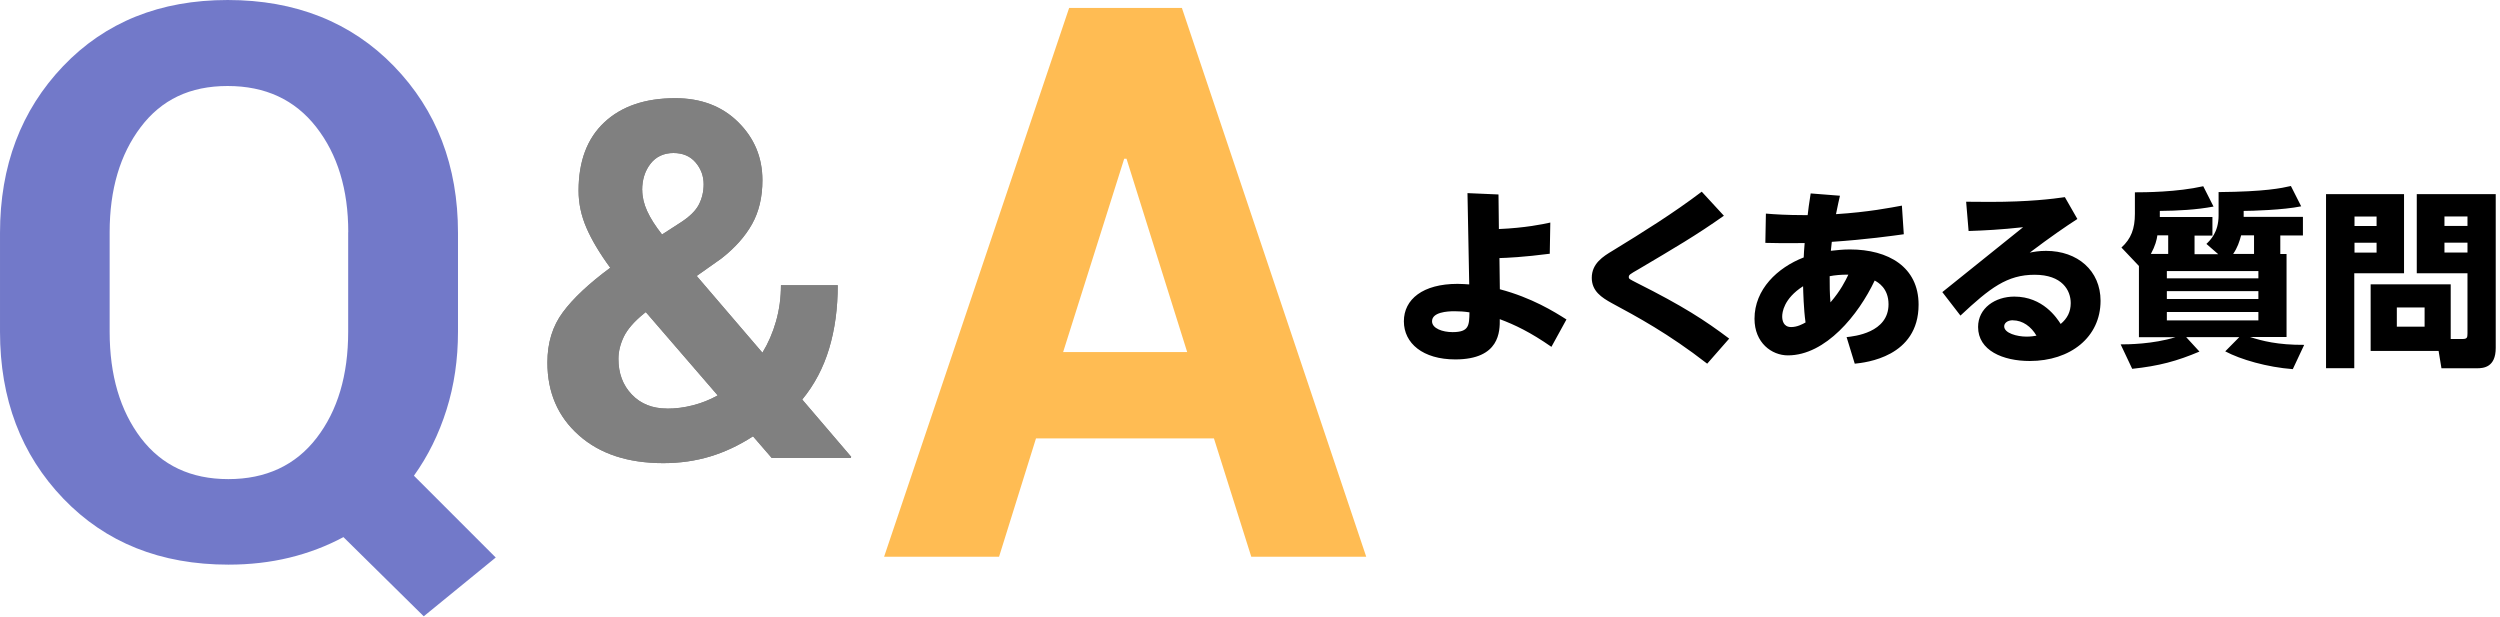
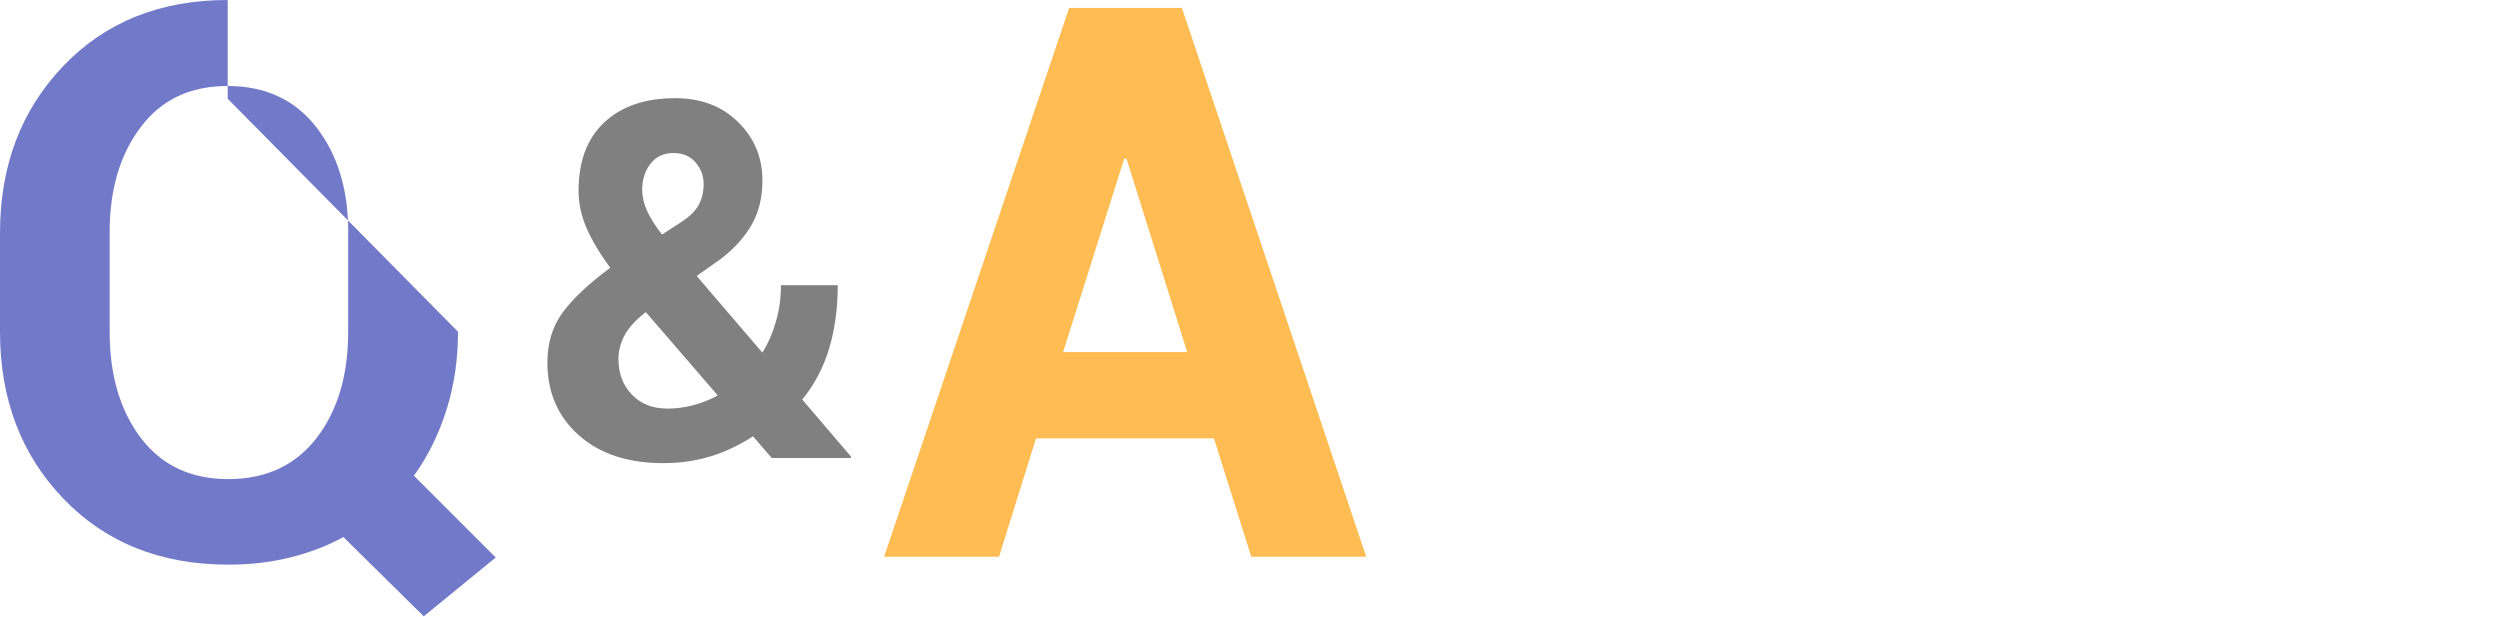
<svg xmlns="http://www.w3.org/2000/svg" height="78" viewBox="0 0 316 78" width="316">
  <path d="m77.14 33.85c-1.36-1.85-2.36-3.54-3.02-5.07s-.99-3.08-.99-4.67c0-3.74 1.09-6.62 3.26-8.65s5.16-3.05 8.96-3.05c3.26 0 5.92 1.01 7.96 3.03s3.06 4.47 3.06 7.34c0 2.14-.44 3.98-1.31 5.54s-2.16 3.01-3.86 4.34l-3.14 2.22 8.31 9.7c.74-1.21 1.31-2.53 1.72-3.97s.62-2.96.62-4.56h7.18c0 2.92-.36 5.58-1.09 8.01-.73 2.42-1.86 4.57-3.4 6.44l6.19 7.24-.06.15h-9.98l-2.37-2.74c-1.75 1.13-3.54 1.98-5.39 2.54s-3.83.85-5.94.85c-4.48 0-8.04-1.17-10.69-3.53-2.65-2.35-3.97-5.42-3.97-9.19 0-2.48.65-4.6 1.96-6.36 1.3-1.76 3.3-3.63 5.99-5.62zm7.18 17.8c1.09 0 2.18-.14 3.26-.42 1.09-.28 2.14-.69 3.14-1.25l-9.09-10.53-.28.22c-1.21.99-2.04 1.95-2.5 2.89-.45.94-.68 1.88-.68 2.8 0 1.83.56 3.33 1.69 4.51s2.61 1.77 4.44 1.77h.02zm-3.14-27.62c0 .86.21 1.75.62 2.65s1.04 1.89 1.88 2.96l2.34-1.51c1.15-.74 1.92-1.5 2.32-2.28s.6-1.63.6-2.56c0-1.05-.34-1.96-1.02-2.76-.68-.79-1.61-1.19-2.8-1.19s-2.2.45-2.9 1.36c-.7.9-1.05 2.01-1.05 3.33z" fill="#808080" />
  <path d="m153.44 55.41h-22.49l-4.67 14.96h-14.53l23.39-69.37h14.25l23.3 69.37h-14.53zm-19.06-10.91h15.68l-7.67-24.44h-.29z" fill="#ffbc53" />
-   <path d="m57.89 41.93c0 3.5-.48 6.78-1.45 9.86s-2.34 5.86-4.12 8.34l10.34 10.34-9.1 7.43-10.15-10.01c-2.13 1.14-4.41 2.01-6.84 2.6s-4.99.88-7.69.88c-8.58 0-15.53-2.78-20.87-8.34s-8.01-12.59-8.01-21.1v-12.48c0-8.48 2.66-15.51 7.98-21.09 5.32-5.57 12.25-8.36 20.8-8.36s15.61 2.79 21.01 8.36 8.1 12.6 8.1 21.08v12.48zm-13.87-12.58c0-5.4-1.35-9.83-4.05-13.29s-6.43-5.19-11.2-5.19-8.36 1.73-10.98 5.19-3.93 7.89-3.93 13.29v12.58c0 5.5 1.32 9.97 3.95 13.44 2.64 3.46 6.32 5.19 11.05 5.19s8.48-1.73 11.15-5.19 4-7.94 4-13.44v-12.58z" fill="#7279c9" />
-   <path d="m77.14 33.85c-1.36-1.85-2.36-3.54-3.02-5.07s-.99-3.08-.99-4.67c0-3.74 1.09-6.62 3.26-8.65s5.16-3.05 8.96-3.05c3.26 0 5.92 1.01 7.96 3.03s3.06 4.47 3.06 7.34c0 2.14-.44 3.98-1.31 5.54s-2.16 3.01-3.86 4.34l-3.14 2.22 8.31 9.7c.74-1.21 1.31-2.53 1.72-3.97s.62-2.96.62-4.56h7.18c0 2.92-.36 5.58-1.09 8.01-.73 2.42-1.86 4.57-3.4 6.44l6.19 7.24-.06.15h-9.98l-2.37-2.74c-1.75 1.13-3.54 1.98-5.39 2.54s-3.83.85-5.94.85c-4.48 0-8.04-1.17-10.69-3.53-2.65-2.35-3.97-5.42-3.97-9.19 0-2.48.65-4.6 1.96-6.36 1.3-1.76 3.3-3.63 5.99-5.62zm7.18 17.8c1.09 0 2.18-.14 3.26-.42 1.09-.28 2.14-.69 3.14-1.25l-9.09-10.53-.28.22c-1.21.99-2.04 1.95-2.5 2.89-.45.94-.68 1.88-.68 2.8 0 1.83.56 3.33 1.69 4.51s2.61 1.77 4.44 1.77zm-3.14-27.62c0 .86.21 1.75.62 2.65s1.04 1.89 1.88 2.96l2.34-1.51c1.15-.74 1.92-1.5 2.32-2.28s.6-1.63.6-2.56c0-1.05-.34-1.96-1.02-2.76-.68-.79-1.61-1.19-2.8-1.19s-2.2.45-2.9 1.36c-.7.9-1.05 2.01-1.05 3.33z" fill="#808080" />
-   <path d="m195.91 32.07c-3.31.43-5.5.53-6.38.55l.05 3.94c4.06 1.08 6.86 2.83 8.42 3.82l-1.9 3.46c-2.66-1.85-4.61-2.78-6.53-3.5.02 1.51.02 5.09-5.62 5.09-4.1 0-6.5-2.04-6.5-4.82s2.4-4.73 6.78-4.73c.62 0 1.12.05 1.48.07l-.22-11.54 3.92.17.05 4.37c3.31-.14 5.62-.62 6.5-.82l-.07 3.96zm-12.07 7.27c-.91 0-2.83.12-2.83 1.27 0 .91 1.34 1.37 2.59 1.37 2.09 0 2.11-.84 2.14-2.5-.62-.1-1.27-.14-1.9-.14zm34.06-12.07c-3.46 2.45-6.29 4.1-10.8 6.77-1.08.62-1.22.7-1.22.98 0 .24.1.26.98.72 5.88 2.95 8.64 4.75 11.71 7.06l-2.78 3.17c-4.92-3.82-8.9-5.95-12.07-7.66-1.27-.7-2.52-1.51-2.52-3.19 0-1.82 1.44-2.71 2.64-3.43 3.84-2.35 7.66-4.73 11.26-7.46l2.81 3.05zm16.54 18.7-1.03-3.36c.96-.1 5.3-.55 5.3-4.15 0-2.04-1.34-2.78-1.75-3-2.04 4.32-6.19 9.46-10.97 9.46-2.04 0-4.22-1.58-4.22-4.63 0-3.72 2.9-6.46 6.22-7.75.02-.62.05-.91.12-1.82-.26 0-2.28.05-4.97-.02l.07-3.7c1.15.1 2.76.19 4.68.19h.6c.1-.82.14-1.25.38-2.74l3.7.29c-.17.77-.22.94-.5 2.33 4.1-.26 6.91-.82 8.33-1.08l.24 3.62c-1.37.19-4.78.67-9.1.96-.02.22-.02.31-.12 1.13.77-.07 1.42-.17 2.4-.17 4.9 0 8.69 2.23 8.69 6.98 0 6.62-6.72 7.32-8.06 7.46zm-6.53-9.79c-2.47 1.58-2.64 3.34-2.64 3.82s.14 1.34 1.13 1.34c.77 0 1.42-.36 1.82-.58-.24-1.7-.29-3.89-.31-4.58zm3.36-1.27c0 1.1 0 2.21.1 3.31 1.27-1.46 1.92-2.78 2.26-3.5-.86-.02-1.75.07-2.35.19zm14.23 2.02 10.22-8.21c-2.83.31-4.85.41-6.89.48l-.31-3.7c.94 0 1.85.02 3 .02 4.97 0 7.94-.38 9.48-.6l1.58 2.76c-1.49.96-3.38 2.26-6.02 4.25.53-.1 1.15-.22 2.06-.22 3.98 0 6.89 2.5 6.89 6.31 0 4.61-3.82 7.61-8.95 7.61-3.38 0-6.53-1.32-6.53-4.3 0-2.4 2.18-3.84 4.58-3.84 3.62 0 5.38 2.71 5.86 3.46.84-.7 1.27-1.54 1.27-2.64 0-1.61-1.08-3.58-4.56-3.58s-5.64 1.66-9.38 5.16l-2.3-2.98zm8.93 3.55c-.72 0-1.1.38-1.1.77 0 .86 1.61 1.3 2.83 1.3.55 0 .96-.07 1.25-.12-.67-1.15-1.75-1.94-2.98-1.94zm25.92-8.38-1.46-1.27c.48-.46 1.54-1.46 1.54-3.6v-2.95c5.88-.05 7.97-.5 9.14-.77l1.3 2.57c-2.21.46-6.26.58-7.27.58v.75h7.49v2.35h-2.86v2.35h.79v10.49h-4.61c1.49.48 3.48 1.01 6.84.99l-1.44 3.07c-3.22-.24-6.62-1.22-8.54-2.25l1.78-1.8h-6.72l1.68 1.83c-2.83 1.2-5.11 1.82-8.5 2.18l-1.46-3.09c.91 0 4.06-.02 6.94-.91h-4.63v-9l-2.21-2.33c1.22-1.11 1.7-2.38 1.7-4.27v-2.71c1.25 0 5.33-.02 8.64-.77l1.3 2.57c-2.18.41-4.51.53-6.79.55v.77h6.65v2.35h-2.26v2.35h2.98zm-6.29 0v-2.35h-1.37c-.07.55-.26 1.32-.82 2.35h2.18zm11.4 2.16h-11.57v.92h11.57zm0 2.54h-11.57v.99h11.57zm0 2.64h-11.57v1.06h11.57zm-.55-7.34v-2.35h-1.63c-.24.86-.46 1.54-1.01 2.35zm9.1-7.56h9.86v10h-6.29v12h-3.57zm3.6 2.83v1.2h2.79v-1.2zm0 3.31v1.25h2.79v-1.25zm12.17 12.17h1.44c.6 0 .67-.14.67-.7v-7.61h-6.41v-10h9.98v19.44c0 2.45-1.54 2.57-2.37 2.57h-4.49l-.36-2.19h-8.59v-8.42h10.12v6.91zm-6.82-3.99v2.43h3.51v-2.43zm6.02-11.5v1.2h2.91v-1.2zm0 3.31v1.25h2.91v-1.25z" />
+   <path d="m57.89 41.93c0 3.5-.48 6.78-1.45 9.86s-2.34 5.86-4.12 8.34l10.34 10.34-9.1 7.43-10.15-10.01c-2.13 1.14-4.41 2.01-6.84 2.6s-4.99.88-7.69.88c-8.58 0-15.53-2.78-20.87-8.34s-8.01-12.59-8.01-21.1v-12.48c0-8.48 2.66-15.51 7.98-21.09 5.32-5.57 12.25-8.36 20.8-8.36v12.48zm-13.87-12.58c0-5.4-1.35-9.83-4.05-13.29s-6.43-5.19-11.2-5.19-8.36 1.73-10.98 5.19-3.93 7.89-3.93 13.29v12.58c0 5.5 1.32 9.97 3.95 13.44 2.64 3.46 6.32 5.19 11.05 5.19s8.48-1.73 11.15-5.19 4-7.94 4-13.44v-12.58z" fill="#7279c9" />
</svg>